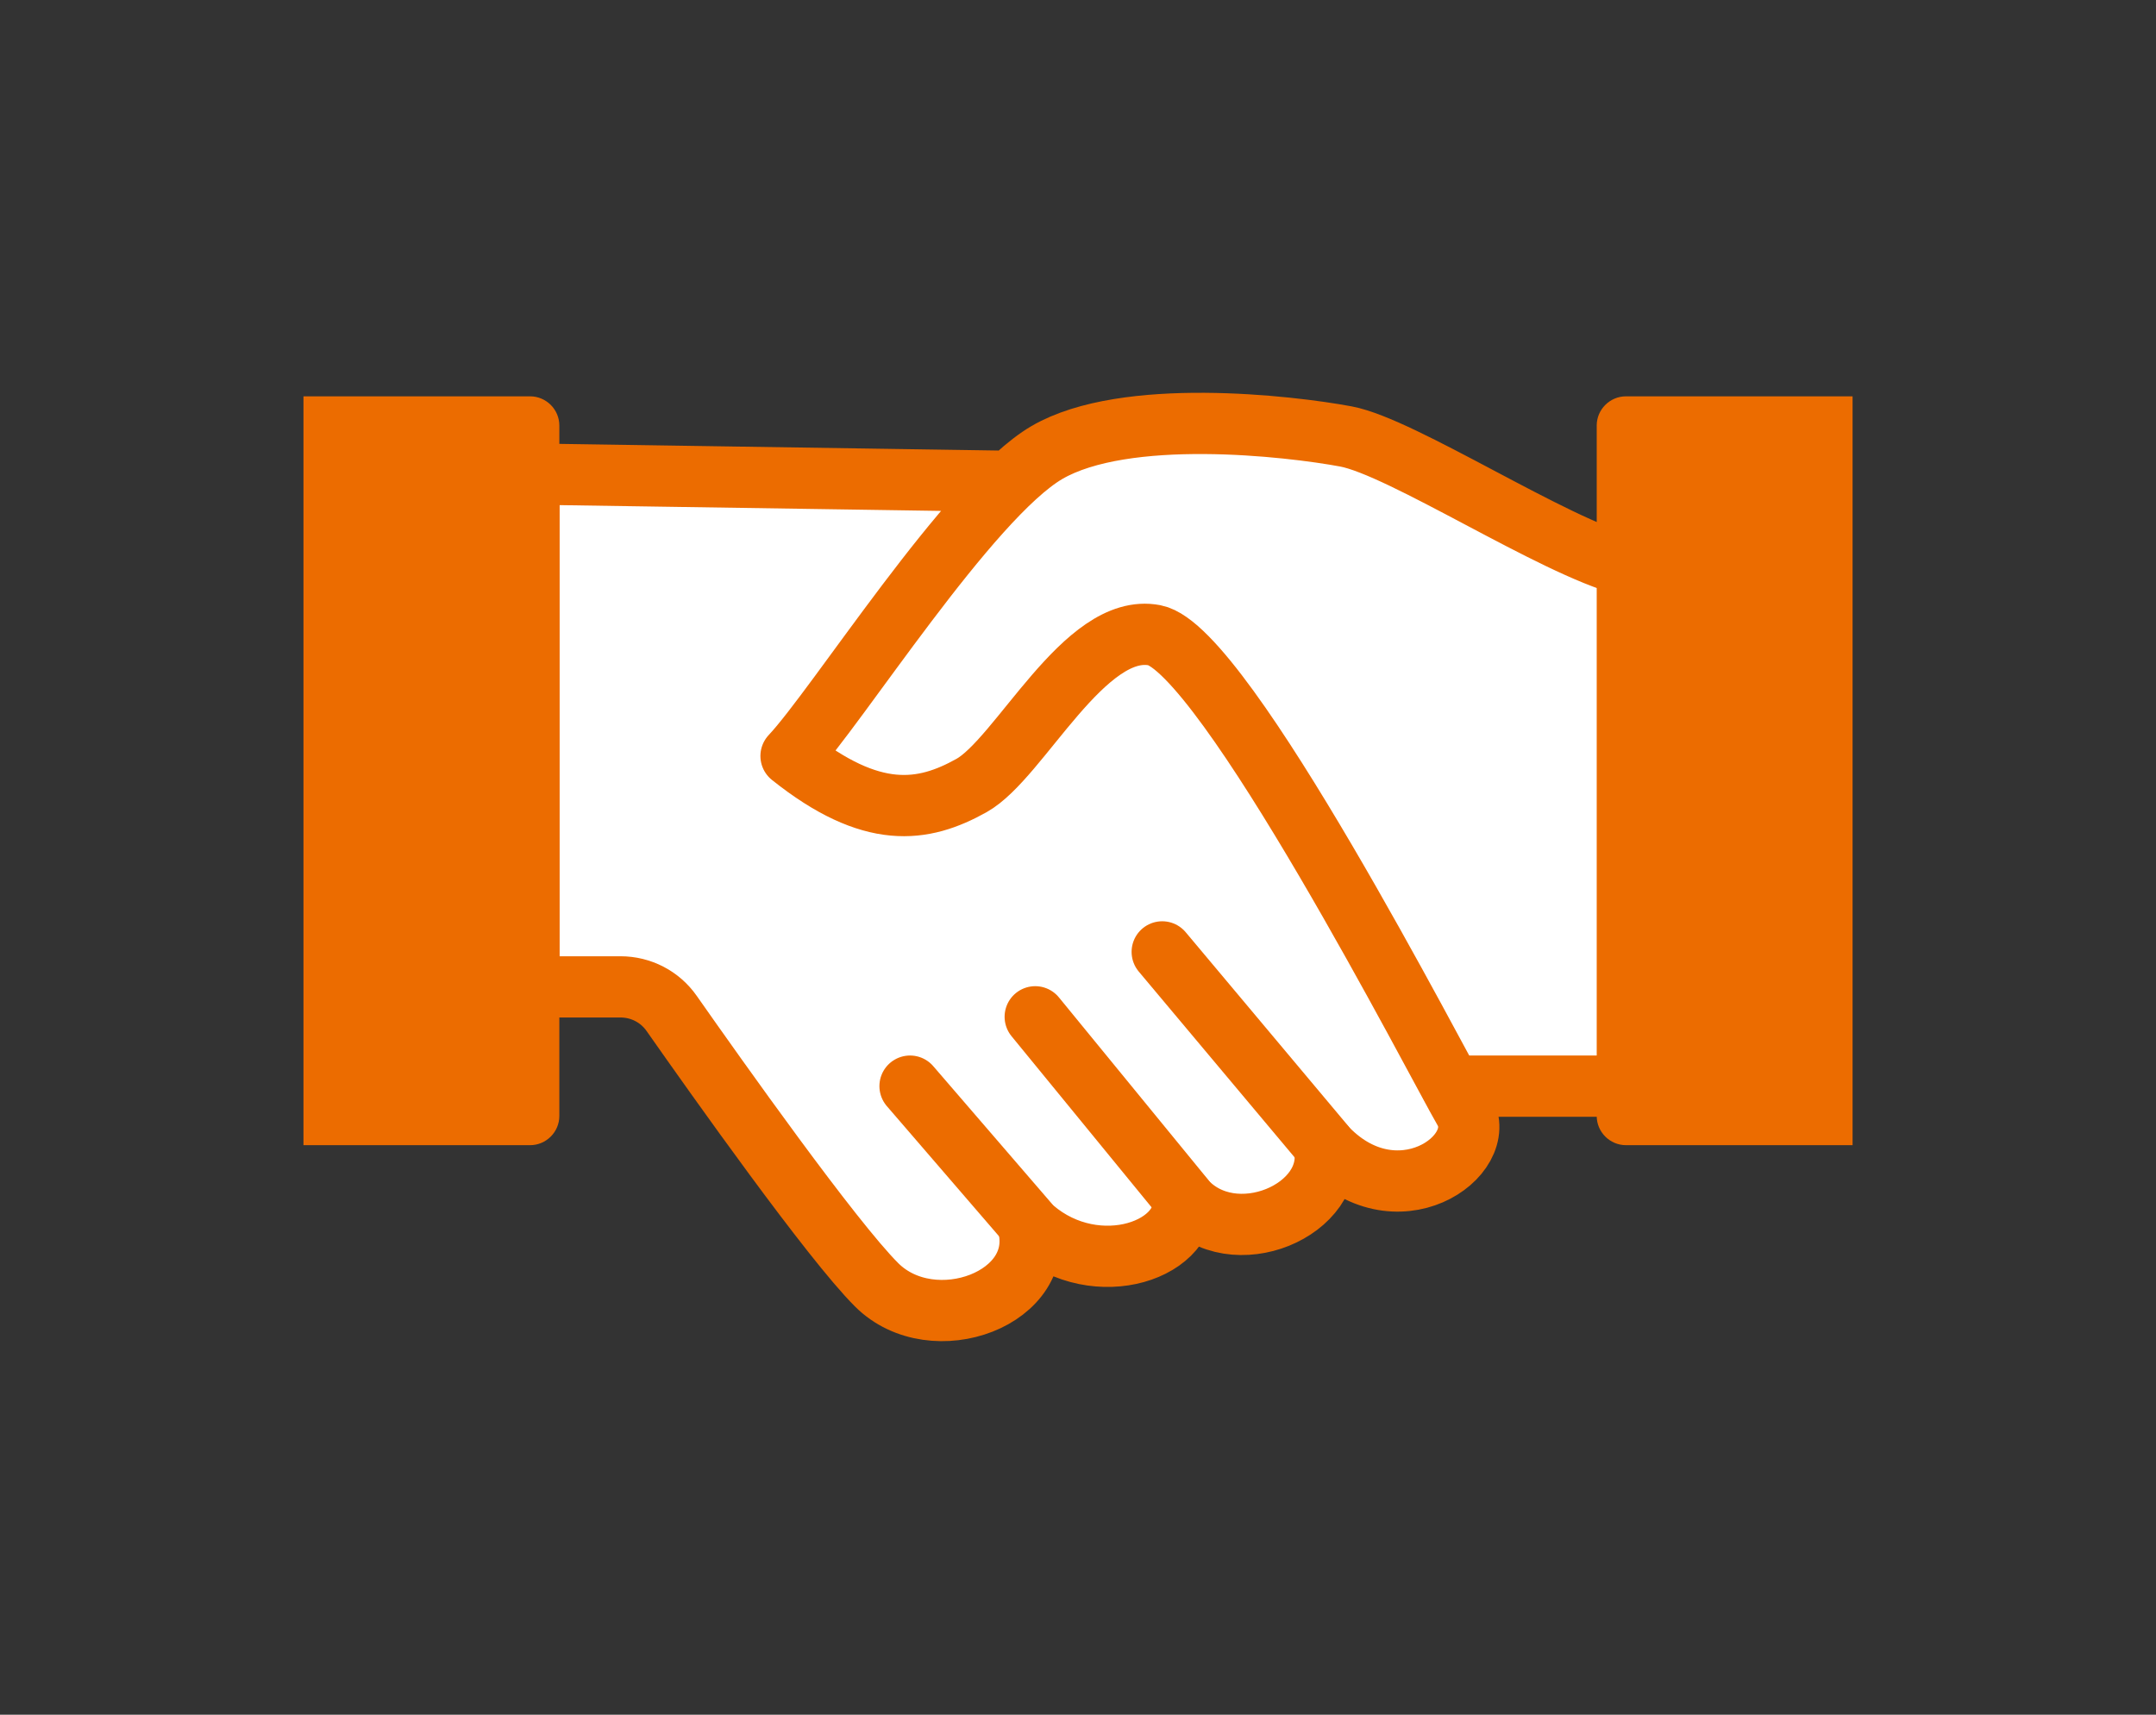
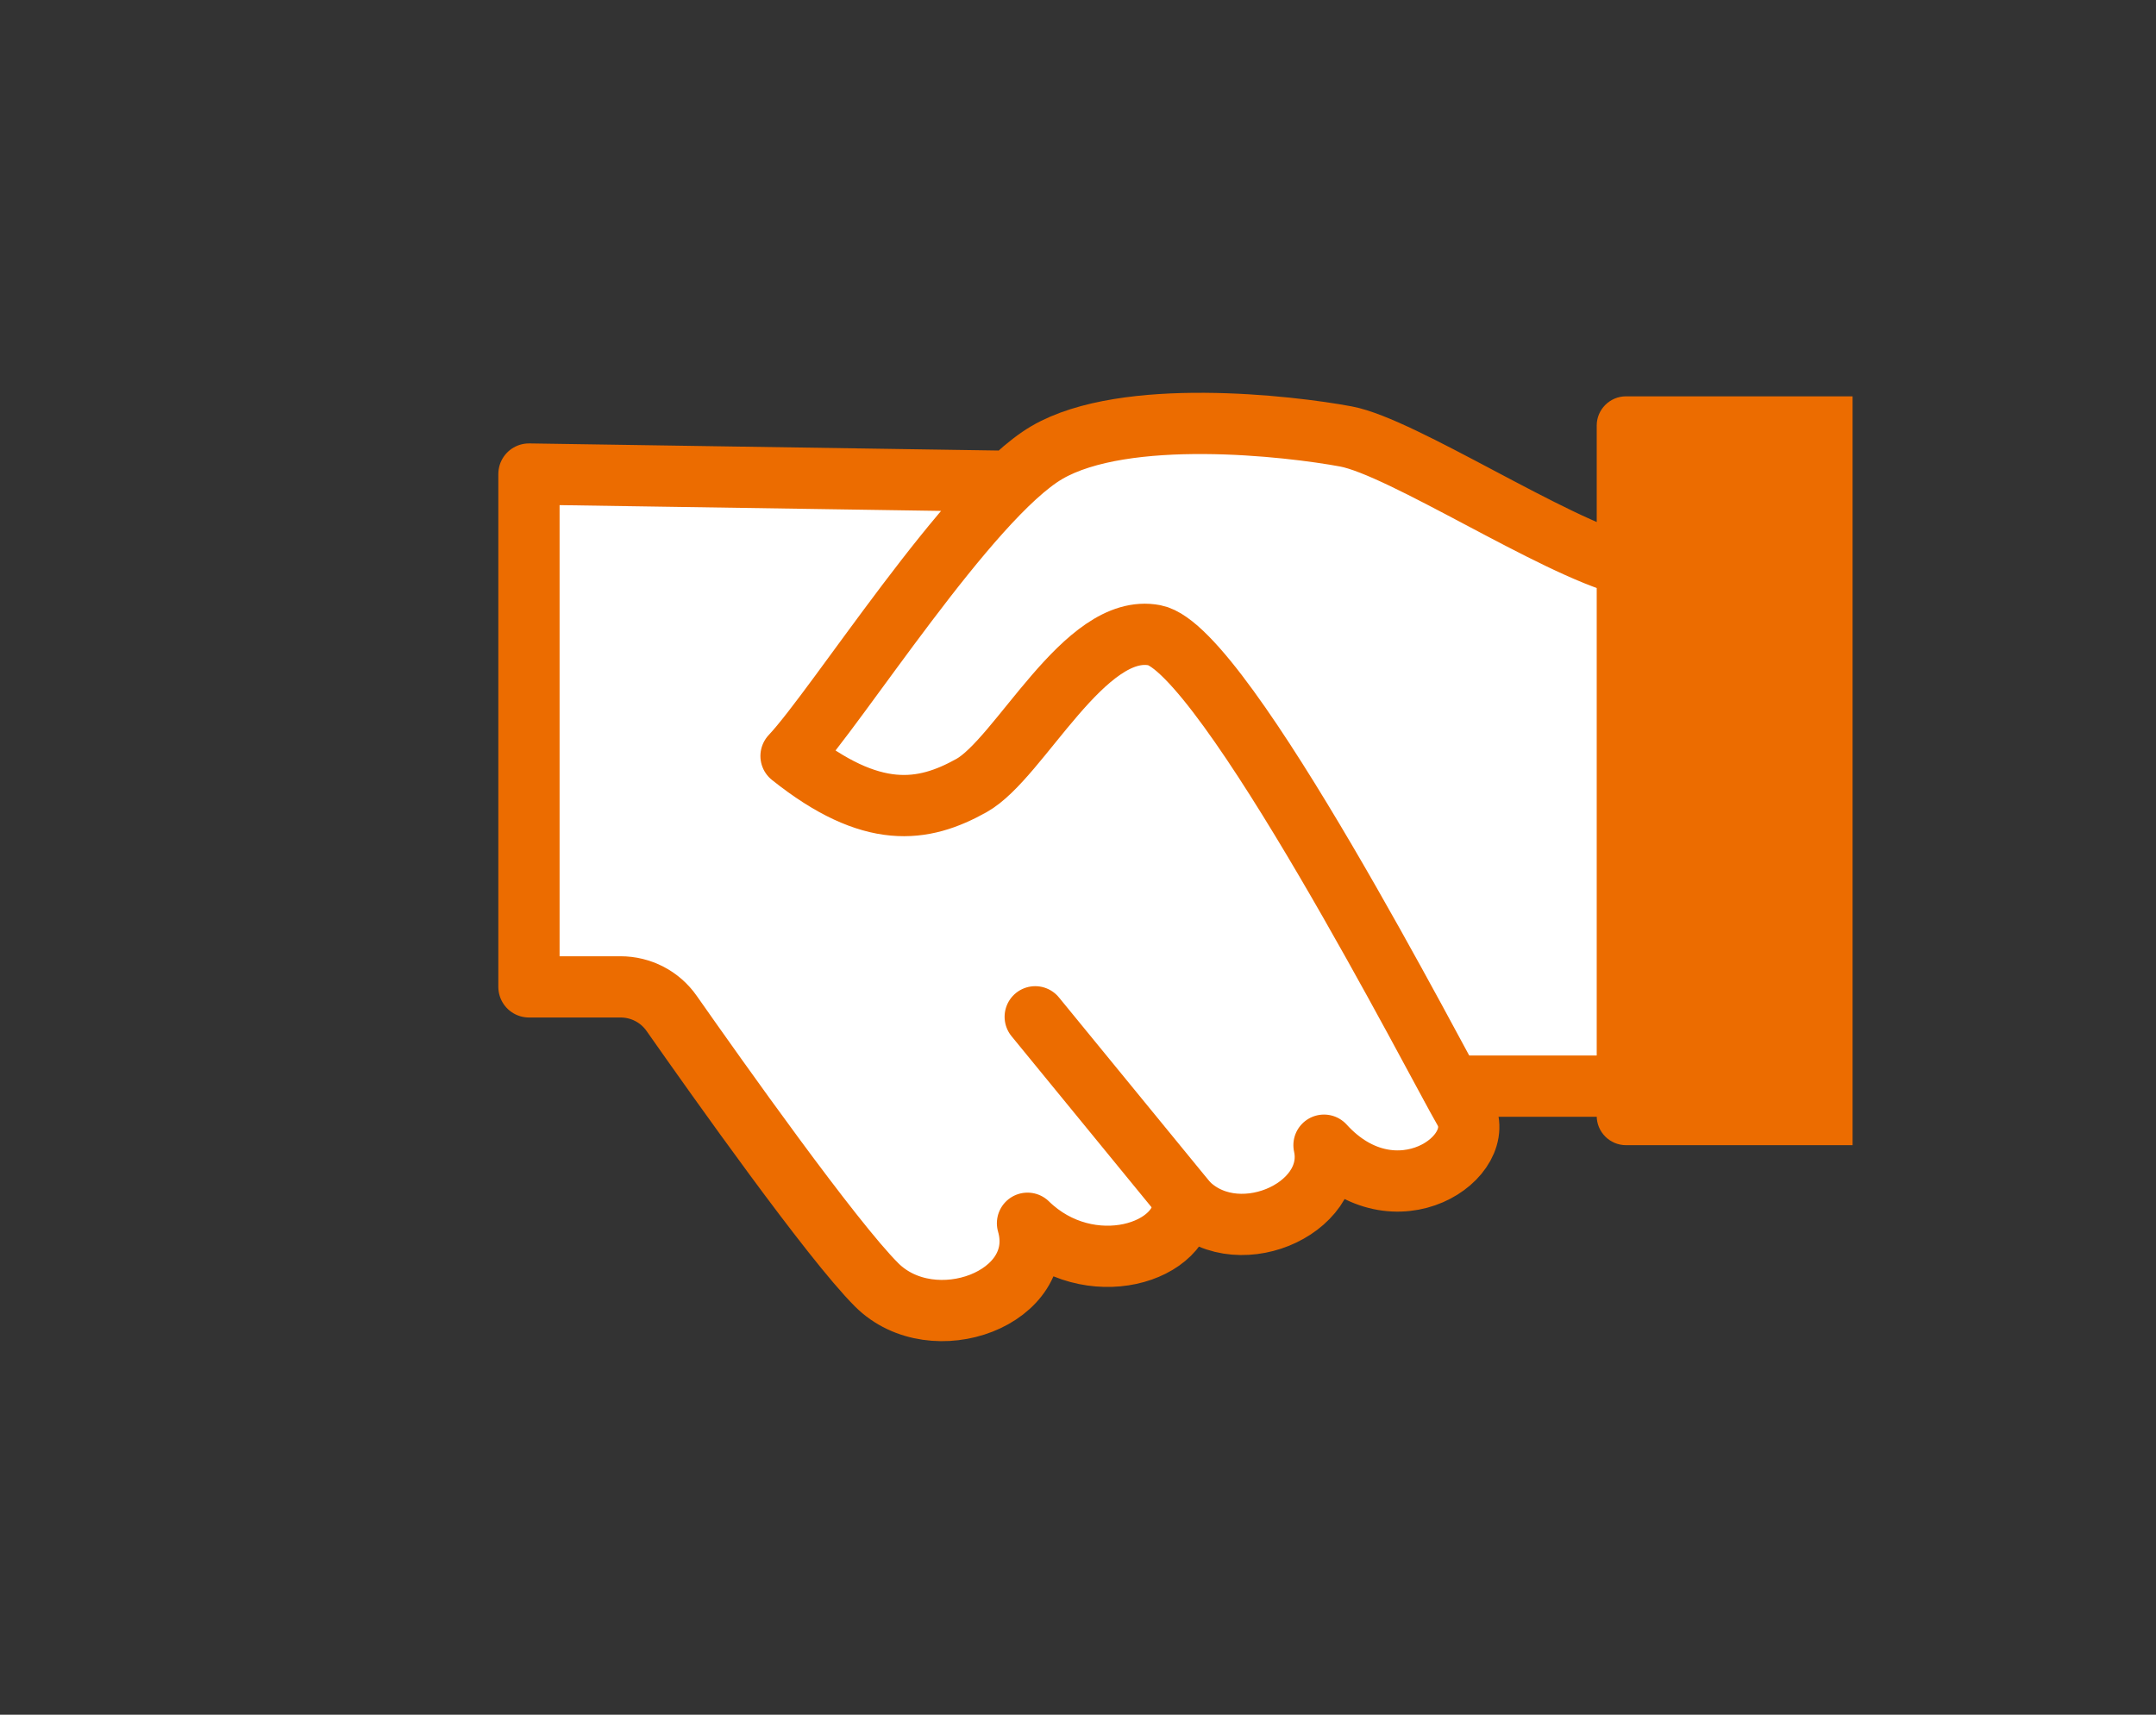
<svg xmlns="http://www.w3.org/2000/svg" width="176" height="140" viewBox="0 0 176 140" fill="none">
  <rect x="0" y="0" width="176" height="140" fill="#333333" stroke="none" />
  <path d="M132.675 46.149C126.728 44.6 114.417 36.5 109.816 35.636C105.184 34.773 91.797 33.224 85.403 36.947C79.038 40.669 68.251 57.764 64.516 61.725C71.119 66.996 75.303 66.341 79.247 64.137C83.191 61.933 88.48 50.765 94.188 51.867C99.895 52.969 116.778 86.026 118.989 89.779H133.81L132.705 46.179L132.675 46.149Z" fill="white" />
  <path d="M132.734 46.149C126.788 44.6 114.476 36.5 109.875 35.636C105.243 34.773 91.856 33.224 85.462 36.947C79.097 40.669 68.31 57.764 64.575 61.725C71.178 66.996 75.362 66.341 79.306 64.137C83.251 61.933 88.54 50.765 94.247 51.867C99.954 52.969 117.345 86.89 119.526 90.642C121.708 94.395 113.879 99.875 108.082 93.501C109.247 98.773 100.612 102.495 96.637 97.879C96.906 102.317 88.898 104.789 83.878 99.875C85.641 105.98 76.169 109.494 71.567 104.908C67.891 101.245 58.509 87.992 54.833 82.75C53.877 81.38 52.323 80.576 50.65 80.576H43.18V38.704L82.414 39.299" fill="white" />
  <path d="M132.734 46.149C126.788 44.6 114.476 36.5 109.875 35.636C105.243 34.773 91.856 33.224 85.462 36.947C79.097 40.669 68.31 57.764 64.575 61.725C71.178 66.996 75.362 66.341 79.306 64.137C83.251 61.933 88.54 50.765 94.247 51.867C99.954 52.969 117.345 86.89 119.526 90.642C121.708 94.395 113.879 99.875 108.082 93.501C109.247 98.773 100.612 102.495 96.637 97.879C96.906 102.317 88.898 104.789 83.878 99.875C85.641 105.98 76.169 109.494 71.567 104.908C67.891 101.245 58.509 87.992 54.833 82.75C53.877 81.38 52.323 80.576 50.65 80.576H43.18V38.704L82.414 39.299" stroke="#EC6C00" stroke-width="5" stroke-linecap="round" stroke-linejoin="round" />
  <path d="M134.292 88.68H118.484" stroke="#EC6C00" stroke-width="5" stroke-linecap="round" stroke-linejoin="round" />
-   <path d="M94.875 77.719L108.112 93.503" stroke="#EC6C00" stroke-width="5" stroke-linecap="round" stroke-linejoin="round" />
  <path d="M84.508 83.019L96.669 97.88" stroke="#EC6C00" stroke-width="5" stroke-linecap="round" stroke-linejoin="round" />
-   <path d="M74.289 88.68L83.941 99.877" stroke="#EC6C00" stroke-width="5" stroke-linecap="round" stroke-linejoin="round" />
  <path d="M151.231 93.501H132.734C131.419 93.501 130.344 92.428 130.344 91.118V34.742C130.344 33.431 131.419 32.359 132.734 32.359H151.231V93.501Z" fill="#EC6C00" />
-   <path d="M43.27 93.501H24.773V32.359H43.27C44.585 32.359 45.66 33.431 45.66 34.742V91.118C45.66 92.428 44.585 93.501 43.27 93.501Z" fill="#EC6C00" />
</svg>